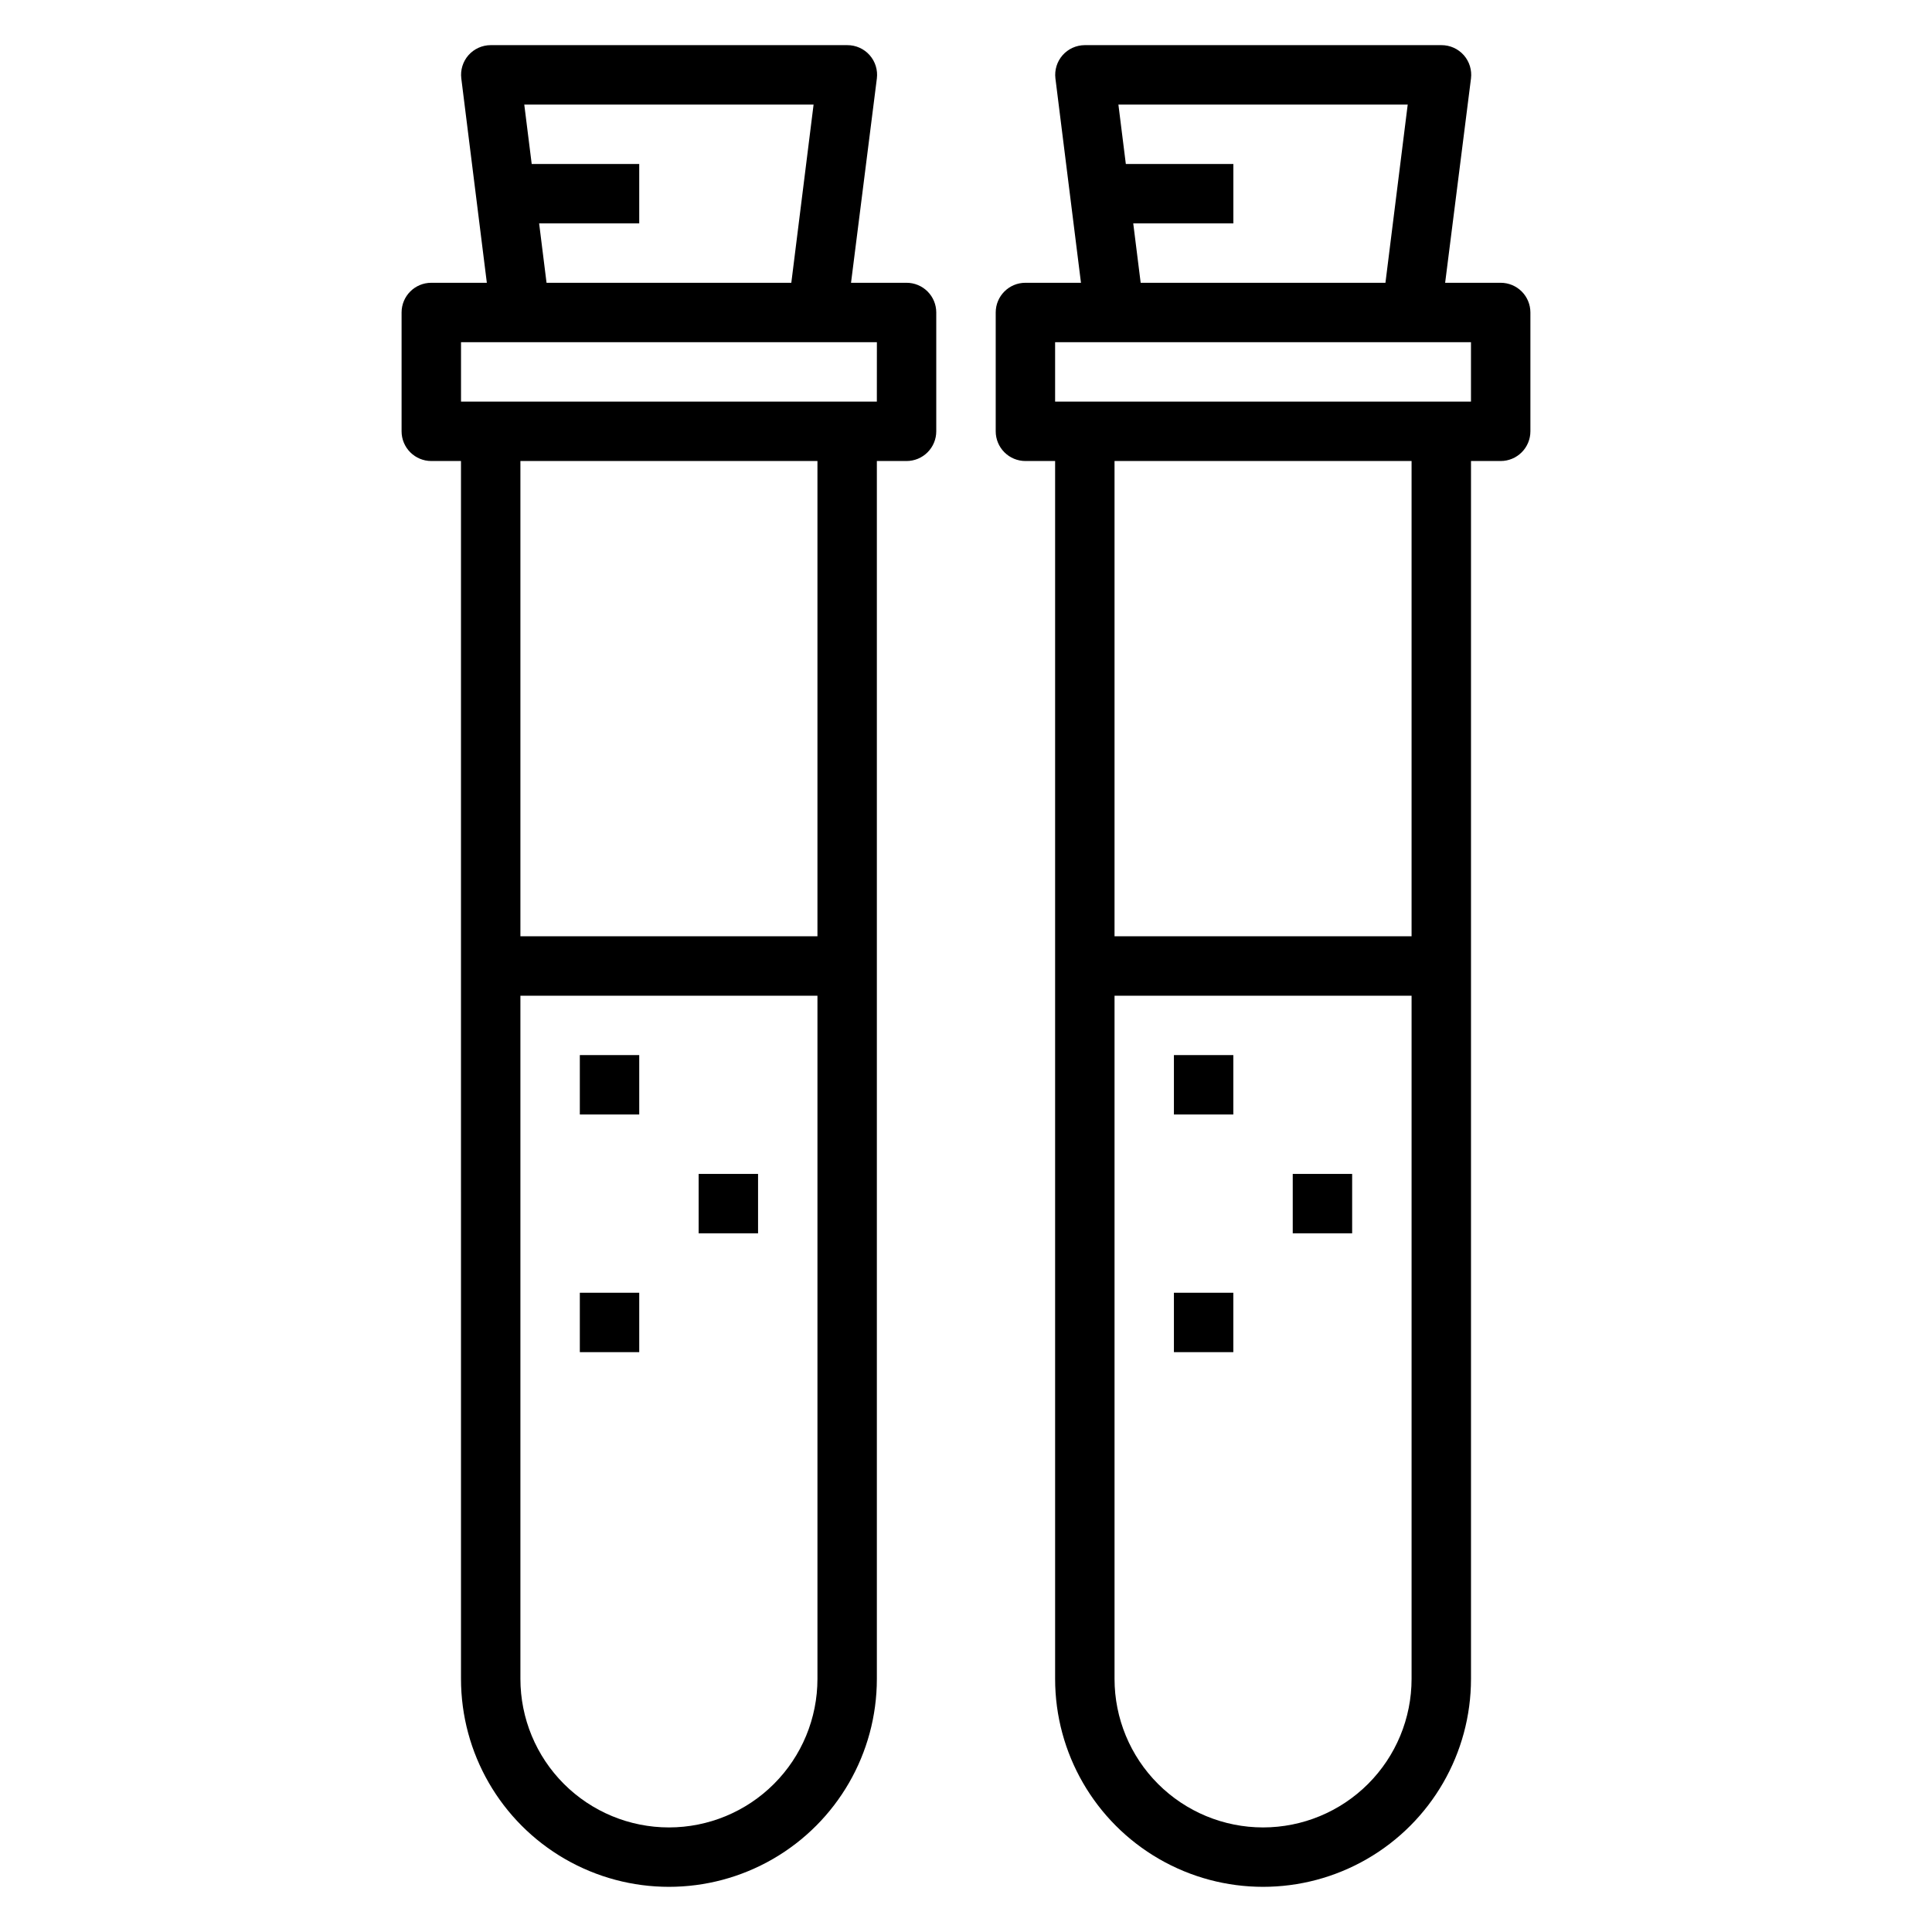
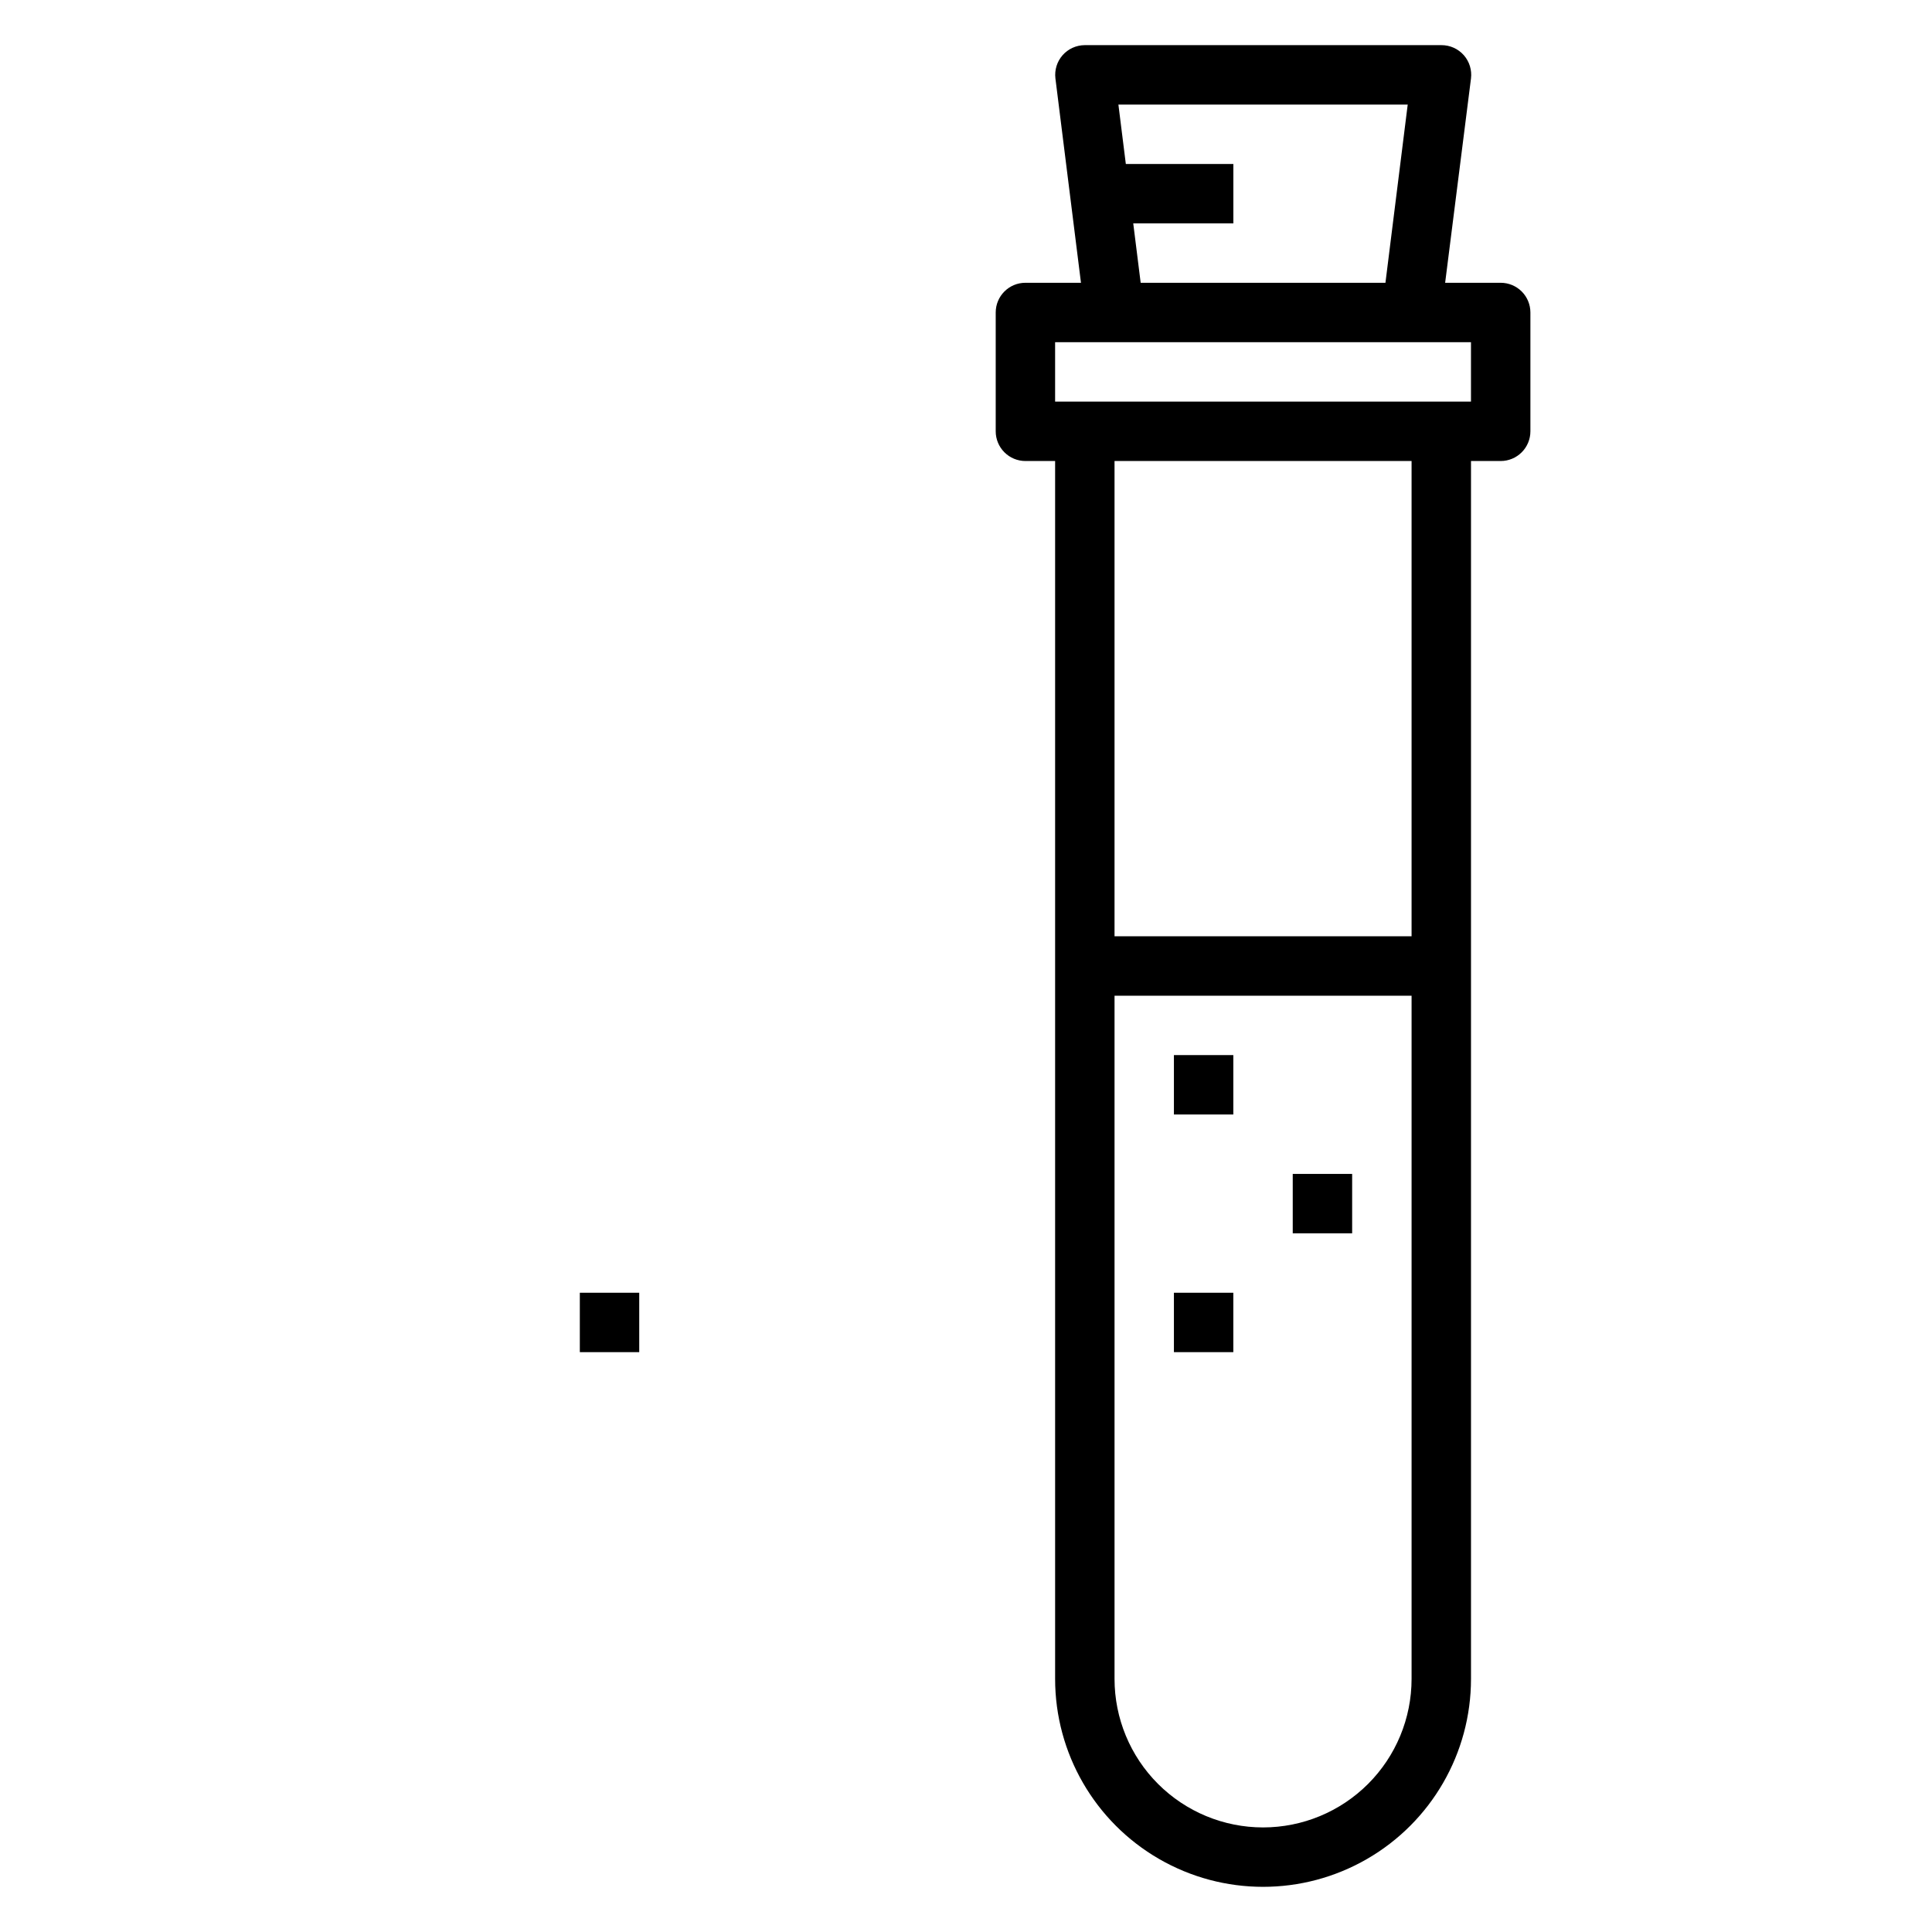
<svg xmlns="http://www.w3.org/2000/svg" fill="#000000" width="800px" height="800px" version="1.1" viewBox="144 144 512 512">
  <g>
-     <path d="m384.25 218.94h-14.719l6.848-54.16c0.273-2.223-0.414-4.453-1.891-6.141-1.508-1.719-3.691-2.695-5.981-2.676h-94.465c-2.262 0.004-4.414 0.98-5.906 2.676-1.473 1.688-2.16 3.918-1.887 6.141l6.769 54.16h-14.723c-4.348 0-7.871 3.523-7.871 7.871v31.488c0 2.09 0.828 4.09 2.305 5.566 1.477 1.477 3.481 2.309 5.566 2.309h7.871l0.004 322.75c0 19.688 10.5 37.879 27.551 47.723 17.051 9.844 38.055 9.844 55.105 0 17.047-9.844 27.551-28.035 27.551-47.723v-322.75h7.871c2.09 0 4.09-0.832 5.566-2.309 1.477-1.477 2.305-3.477 2.305-5.566v-31.488c0-2.086-0.828-4.09-2.305-5.566-1.477-1.477-3.477-2.305-5.566-2.305zm-97.375-15.742h26.527v-15.746h-28.496l-1.969-15.742h76.672l-5.902 47.23h-64.867zm34.398 425.09c-10.438 0-20.449-4.148-27.832-11.531-7.379-7.379-11.527-17.391-11.527-27.832v-181.05h78.719v181.05c0 10.441-4.144 20.453-11.527 27.832-7.379 7.383-17.391 11.531-27.832 11.531zm39.359-236.16-78.719-0.004v-125.95h78.719zm15.742-141.7-110.2-0.004v-15.742h110.21z" />
-     <path d="m297.66 423.61h15.742v15.742h-15.742z" />
-     <path d="m329.15 455.1h15.742v15.742h-15.742z" />
    <path d="m297.66 486.59h15.742v15.742h-15.742z" />
    <path d="m541.7 218.94h-14.723l6.852-54.16c0.27-2.223-0.418-4.453-1.891-6.141-1.512-1.719-3.695-2.695-5.984-2.676h-94.461c-2.262 0.004-4.414 0.98-5.906 2.676-1.473 1.688-2.16 3.918-1.891 6.141l6.773 54.16h-14.723c-4.348 0-7.871 3.523-7.871 7.871v31.488c0 2.09 0.828 4.09 2.305 5.566 1.477 1.477 3.481 2.309 5.566 2.309h7.871v322.75c0 19.688 10.504 37.879 27.555 47.723 17.047 9.844 38.055 9.844 55.102 0 17.051-9.844 27.555-28.035 27.555-47.723v-322.75h7.871c2.086 0 4.09-0.832 5.566-2.309 1.477-1.477 2.305-3.477 2.305-5.566v-31.488c0-2.086-0.828-4.09-2.305-5.566-1.477-1.477-3.481-2.305-5.566-2.305zm-97.379-15.742h26.531v-15.746h-28.496l-1.969-15.742h76.672l-5.902 47.23h-64.867zm34.402 425.09c-10.438 0-20.449-4.148-27.832-11.531-7.383-7.379-11.527-17.391-11.527-27.832v-181.05h78.719v181.05c0 10.441-4.144 20.453-11.527 27.832-7.383 7.383-17.395 11.531-27.832 11.531zm39.359-236.16-78.719-0.004v-125.95h78.719zm15.742-141.7-110.21-0.004v-15.742h110.21z" />
    <path d="m455.1 423.61h15.742v15.742h-15.742z" />
    <path d="m486.59 455.1h15.742v15.742h-15.742z" />
    <path d="m455.1 486.59h15.742v15.742h-15.742z" />
  </g>
</svg>